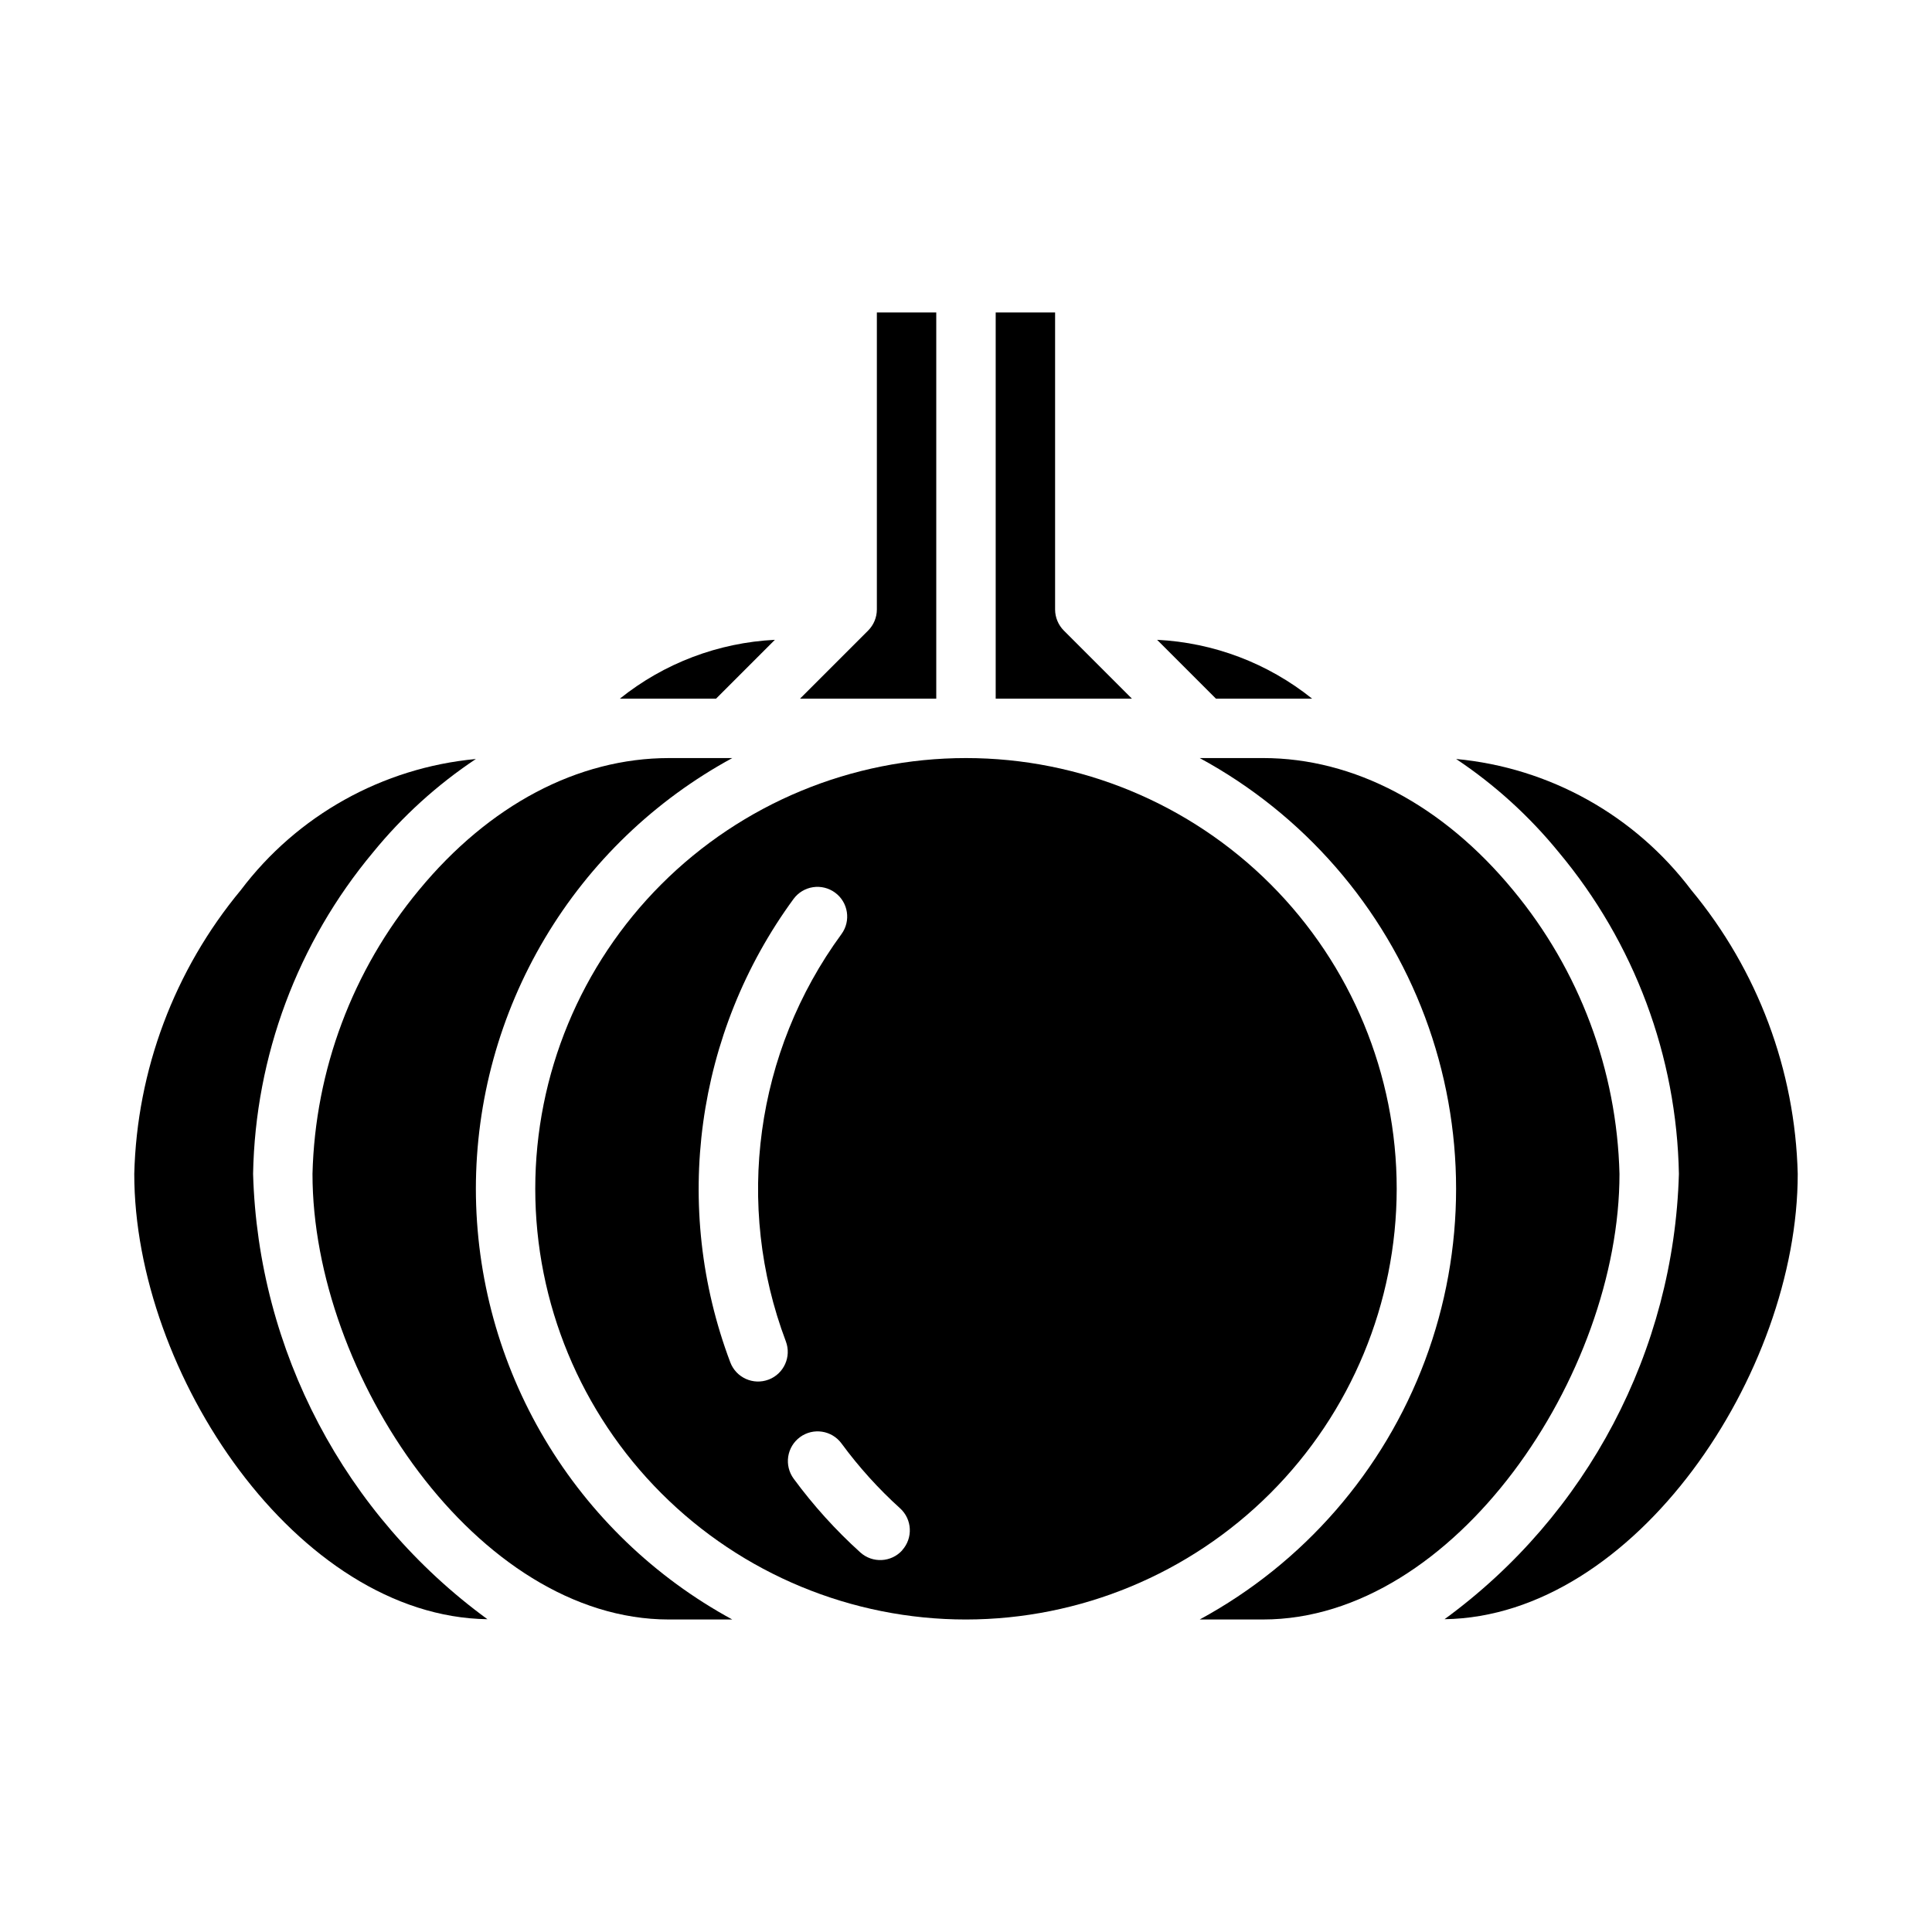
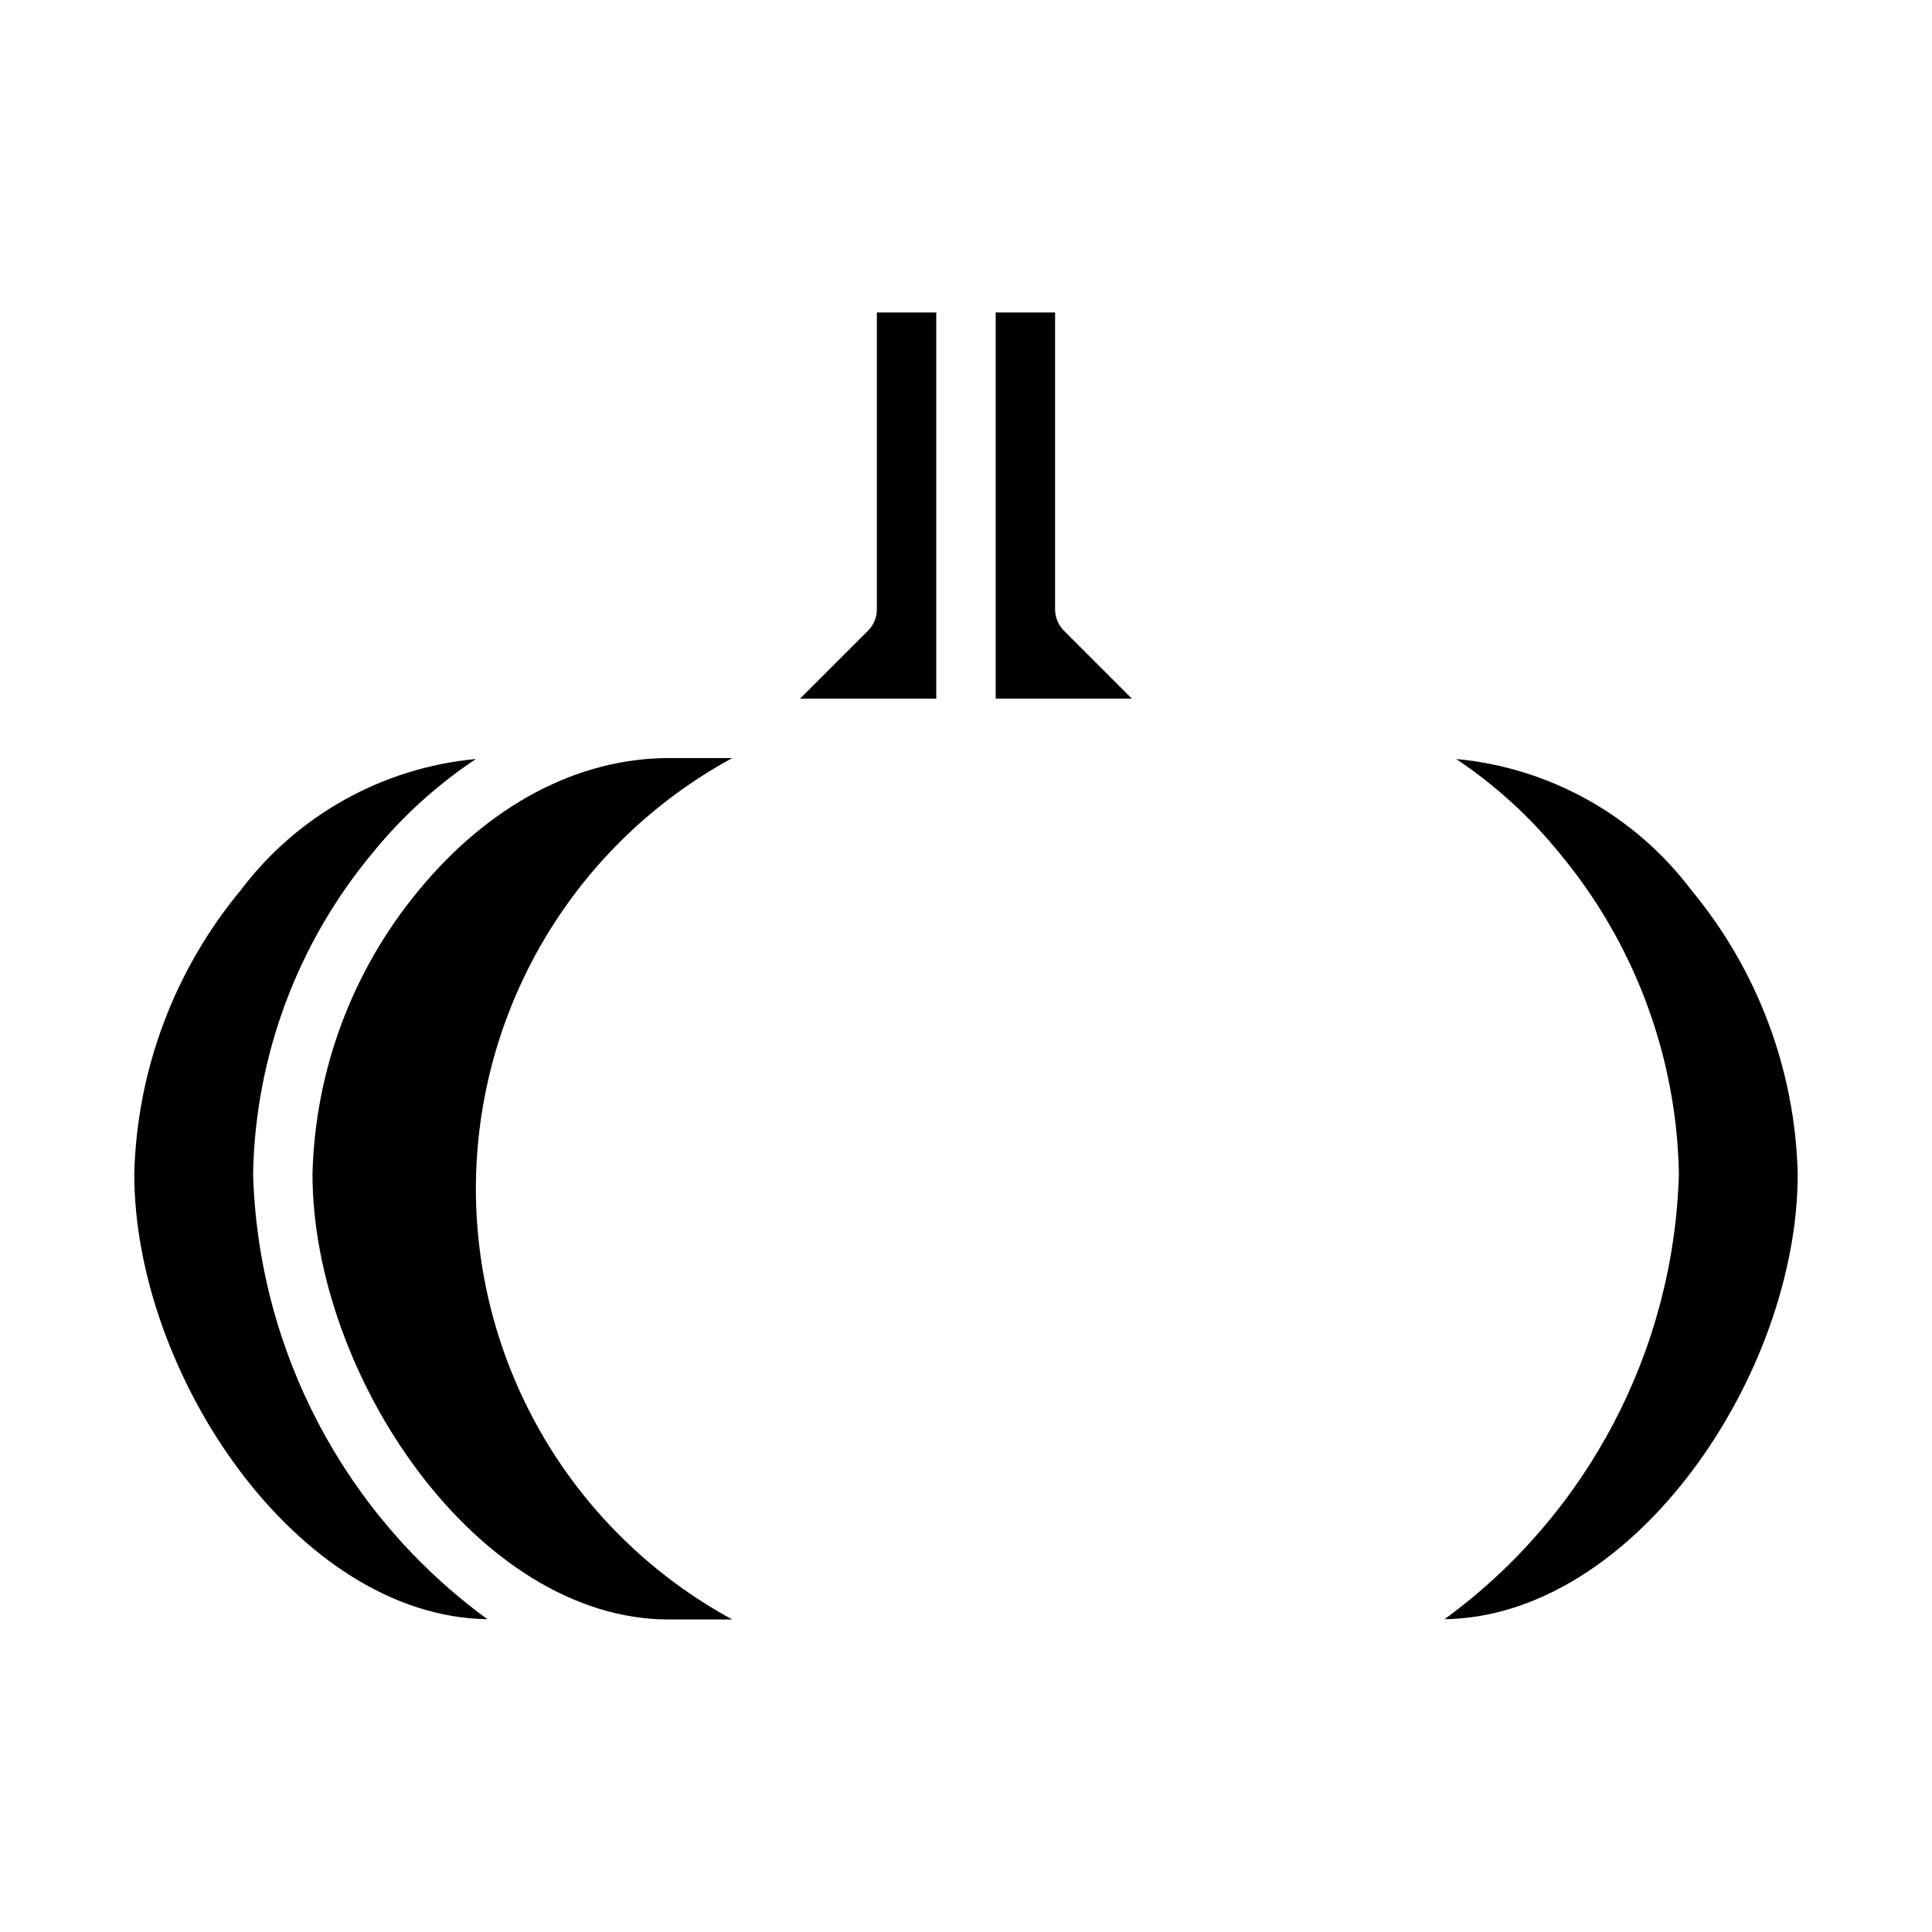
<svg xmlns="http://www.w3.org/2000/svg" fill="#000000" width="800px" height="800px" version="1.1" viewBox="144 144 512 512">
  <g>
-     <path d="m333.76 329.15 15.594-15.594h0.004c-14.996 0.742-29.375 6.199-41.086 15.594z" />
    <path d="m211.07 455.1c0.57-31.199 11.789-61.27 31.793-85.223 7.793-9.562 16.977-17.898 27.246-24.734-24.727 2.309-47.34 14.922-62.297 34.75-17.59 21.188-27.535 47.68-28.23 75.207 0 52.844 43.098 117.29 93.598 118.01v0.004c-37.836-27.617-60.77-71.188-62.109-118.01z" />
    <path d="m392.12 226.81h-15.742v78.723c-0.008 2.086-0.836 4.086-2.309 5.566l-18.051 18.047h36.102z" />
    <path d="m425.92 311.1c-1.469-1.48-2.301-3.481-2.309-5.566v-78.723h-15.742v102.34h36.102z" />
    <path d="m270.11 459.04c0.02-23.379 6.34-46.32 18.297-66.406 11.957-20.09 29.113-36.578 49.656-47.738h-16.785c-24.121 0-47.656 12.43-66.266 35-17.578 21.191-27.512 47.684-28.199 75.207 0 53.152 43.586 118.08 94.465 118.08h16.785c-20.543-11.16-37.699-27.652-49.656-47.738-11.957-20.09-18.277-43.027-18.297-66.406z" />
-     <path d="m478.72 329.15h13.004c-11.711-9.395-26.09-14.852-41.082-15.594l15.594 15.594z" />
-     <path d="m573.18 455.1c-0.688-27.523-10.621-54.016-28.199-75.207-18.609-22.57-42.145-35-66.266-35h-16.781c27.531 14.934 48.742 39.312 59.715 68.648 10.973 29.34 10.973 61.652 0 90.988-10.973 29.34-32.184 53.719-59.715 68.652h16.781c50.875 0 94.465-64.93 94.465-118.08z" />
    <path d="m592.22 379.89c-14.965-19.836-37.594-32.449-62.332-34.75 10.258 6.84 19.43 15.176 27.215 24.734 20.016 23.949 31.246 54.02 31.824 85.223-1.34 46.824-24.27 90.395-62.109 118.01 50.5-0.719 93.598-65.164 93.598-118.01-0.688-27.523-10.617-54.016-28.195-75.207z" />
-     <path d="m514.14 459.04c0-30.273-12.027-59.305-33.434-80.711s-50.441-33.434-80.711-33.434c-30.273 0-59.309 12.027-80.715 33.434s-33.43 50.438-33.43 80.711c0 30.273 12.023 59.305 33.43 80.711s50.441 33.434 80.715 33.434c30.262-0.035 59.273-12.074 80.672-33.473 21.398-21.398 33.438-50.41 33.473-80.672zm-166.46 50.57c-4.062 1.539-8.605-0.512-10.145-4.574-15.527-41.137-9.223-87.332 16.758-122.8 1.238-1.684 3.094-2.805 5.156-3.121 2.066-0.312 4.172 0.203 5.852 1.441 3.508 2.574 4.258 7.504 1.684 11.008-22.828 31.172-28.367 71.762-14.73 107.91 1.535 4.062-0.512 8.602-4.574 10.141zm35.426 45.234v-0.004c-2.914 3.227-7.891 3.481-11.117 0.566-6.531-5.902-12.449-12.449-17.664-19.543-1.234-1.684-1.754-3.789-1.438-5.852 0.316-2.066 1.441-3.918 3.121-5.156 3.508-2.574 8.434-1.816 11.008 1.688 4.582 6.234 9.781 11.992 15.523 17.184 3.215 2.922 3.453 7.898 0.535 11.113z" />
  </g>
</svg>